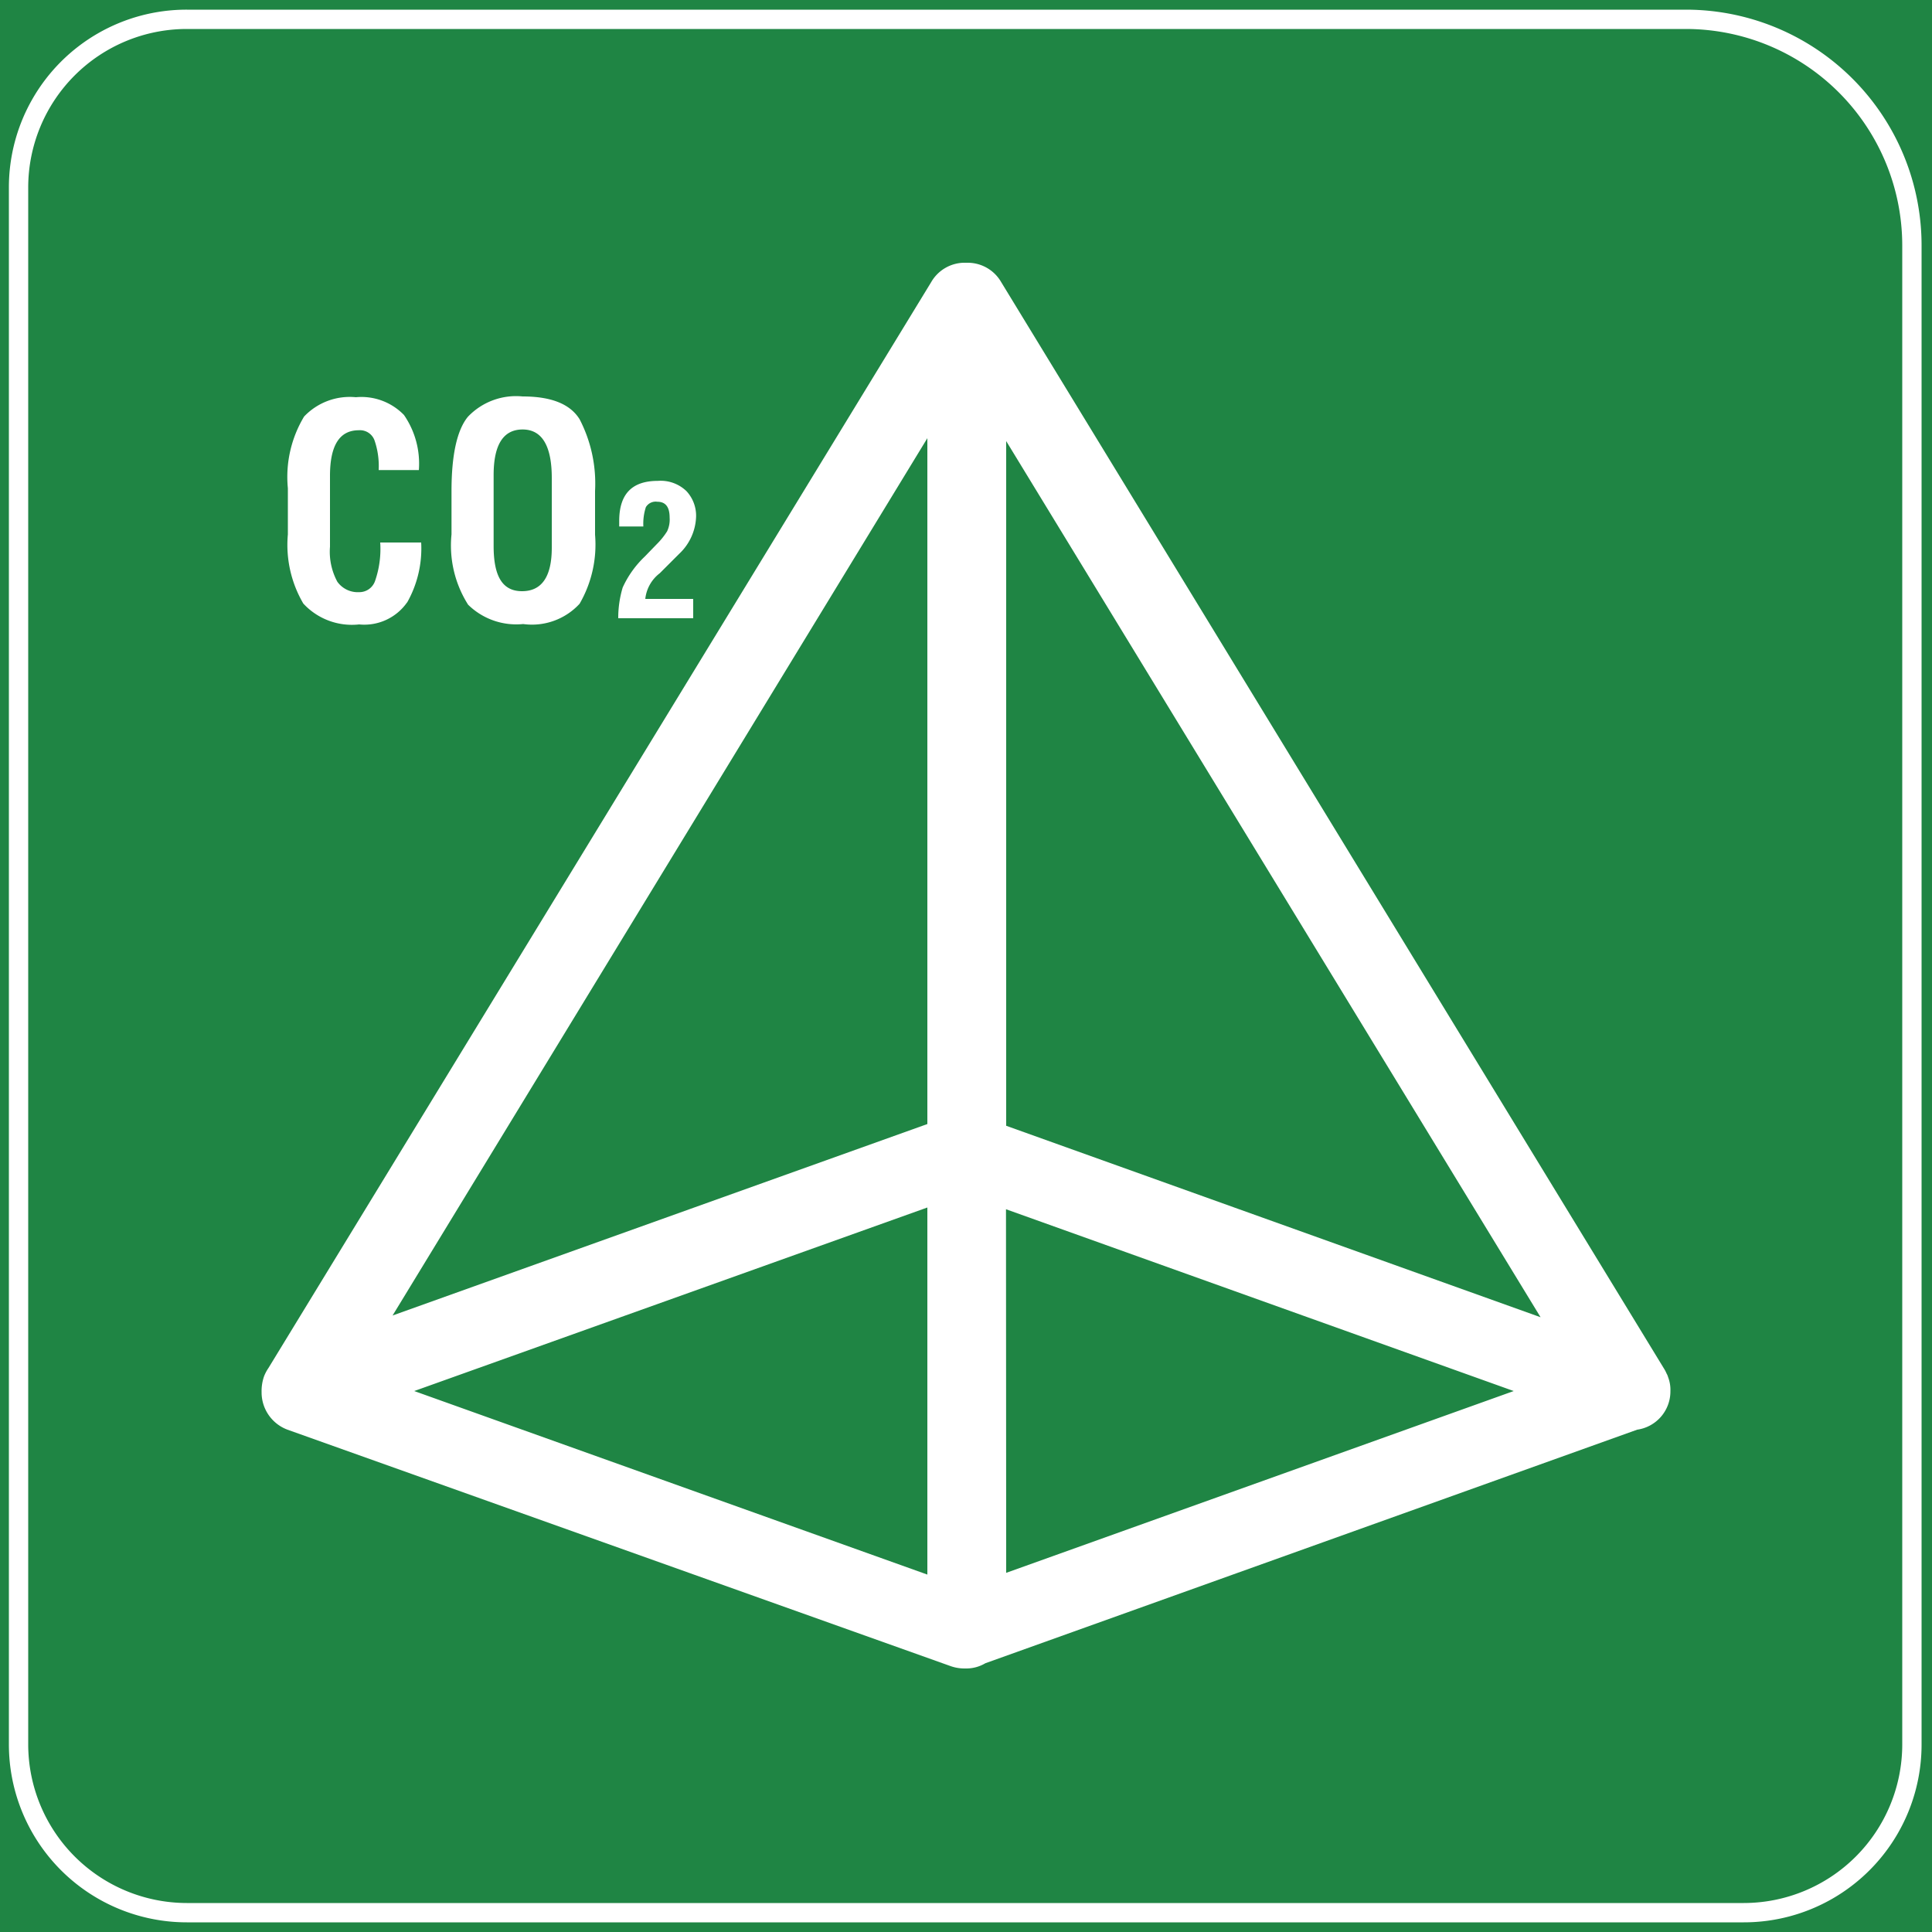
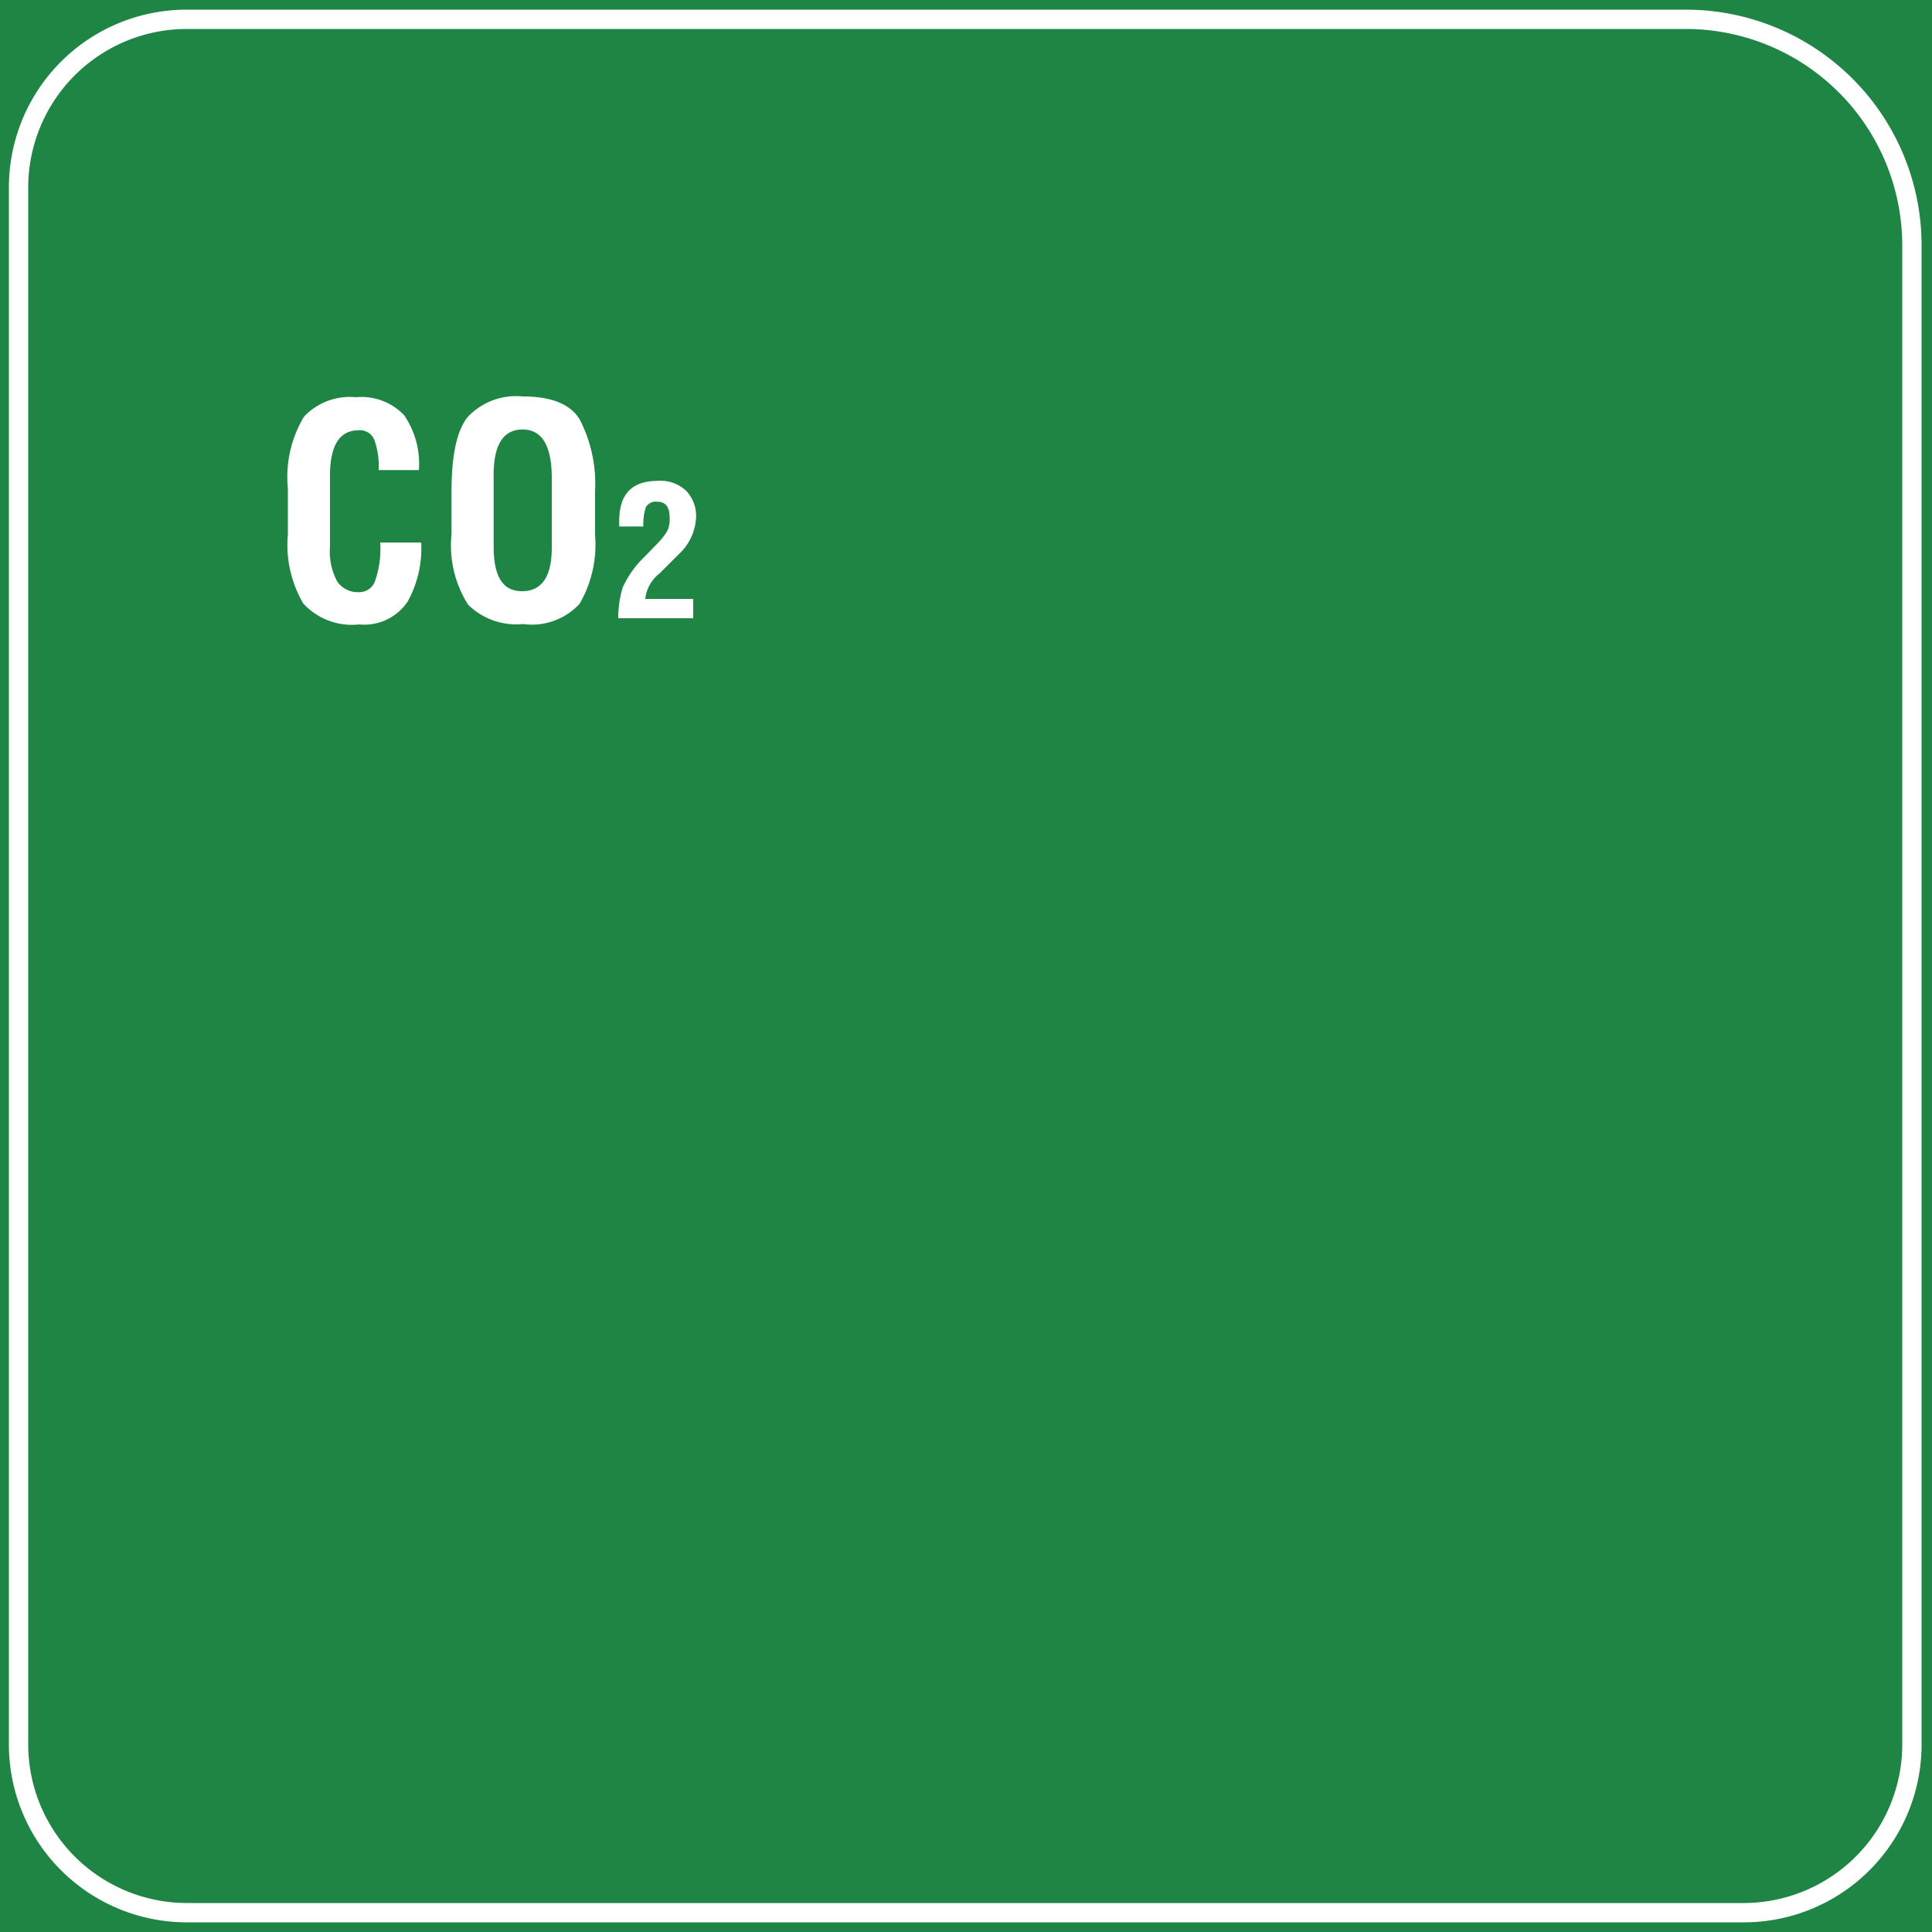
<svg xmlns="http://www.w3.org/2000/svg" id="图层_1" data-name="图层 1" viewBox="0 0 100 100">
  <defs>
    <style>.cls-1{fill:#1f8544;}.cls-2{fill:#fff;}</style>
  </defs>
  <rect class="cls-1" width="100" height="100" />
  <path class="cls-2" d="M87.26,1.5a11.21,11.21,0,0,1,11.2,11.2V90.29a8.21,8.21,0,0,1-8.2,8.21H9.67a8.22,8.22,0,0,1-8.21-8.21V9.7A8.21,8.21,0,0,1,9.67,1.5H87.26m0-1H9.67A9.2,9.2,0,0,0,.46,9.7V90.29A9.21,9.21,0,0,0,9.67,99.5H90.26a9.2,9.2,0,0,0,9.2-9.21V12.7A12.2,12.2,0,0,0,87.26.5Z" />
-   <path class="cls-2" d="M86.34,71.28a.77.77,0,0,0-.08-.19,1.86,1.86,0,0,0-.1-.2L51.82,14.6a2,2,0,0,0-1.76-1H50a2,2,0,0,0-1.8,1L13.9,70.8a2.22,2.22,0,0,0-.23.43,2.31,2.31,0,0,0-.13.82A2.06,2.06,0,0,0,14.88,74L49.21,86.24a2.16,2.16,0,0,0,.71.12H50a1.93,1.93,0,0,0,1-.27L84.74,74a2,2,0,0,0,1.72-2,1.82,1.82,0,0,0-.12-.72ZM52.08,22.83,79.74,68.18,52.08,58.27ZM48,58.18,20.32,68.09,48,22.68Zm0,4.32v19L21.44,72Zm4.07.09L78.35,72,52.08,81.41Zm0,0" />
  <path class="cls-2" d="M30,21.7c-.49-.79-1.47-1.18-2.95-1.18a3.44,3.44,0,0,0-2.83,1.05c-.57.69-.85,2-.85,3.84v2.25a5.72,5.72,0,0,0,.86,3.64,3.56,3.56,0,0,0,2.85,1A3.35,3.35,0,0,0,30,31.25a6.11,6.11,0,0,0,.8-3.57V25.41A7.22,7.22,0,0,0,30,21.7Zm-1.44,6.65c0,1.5-.52,2.25-1.54,2.25s-1.47-.78-1.47-2.34V24.59c0-1.57.5-2.36,1.5-2.36h0c1,0,1.51.84,1.51,2.51Z" />
  <path class="cls-2" d="M21.07,31.18a2.7,2.7,0,0,1-2.48,1.14,3.42,3.42,0,0,1-2.89-1.08,6,6,0,0,1-.8-3.58V25.27a6.06,6.06,0,0,1,.84-3.71,3.26,3.26,0,0,1,2.68-1,3.07,3.07,0,0,1,2.49.92,4.43,4.43,0,0,1,.77,2.85H19.6a4.07,4.07,0,0,0-.22-1.55.8.8,0,0,0-.81-.51c-1,0-1.49.79-1.49,2.36v3.67a3.27,3.27,0,0,0,.38,1.81,1.3,1.3,0,0,0,1.13.54.86.86,0,0,0,.82-.57,5.06,5.06,0,0,0,.27-2H21.8a5.68,5.68,0,0,1-.73,3.11Z" />
  <path class="cls-2" d="M35.88,31v1H32a5.48,5.48,0,0,1,.23-1.59,5.16,5.16,0,0,1,1.14-1.6l.63-.65a3.74,3.74,0,0,0,.53-.66,1.43,1.43,0,0,0,.13-.71c0-.55-.21-.82-.64-.82a.59.59,0,0,0-.59.28,2.76,2.76,0,0,0-.13,1H32.05v-.28c0-1.39.65-2.08,2-2.08a1.92,1.92,0,0,1,1.48.53,1.87,1.87,0,0,1,.5,1.31,2.76,2.76,0,0,1-.88,1.94l-1,1A1.93,1.93,0,0,0,33.4,31Z" />
</svg>